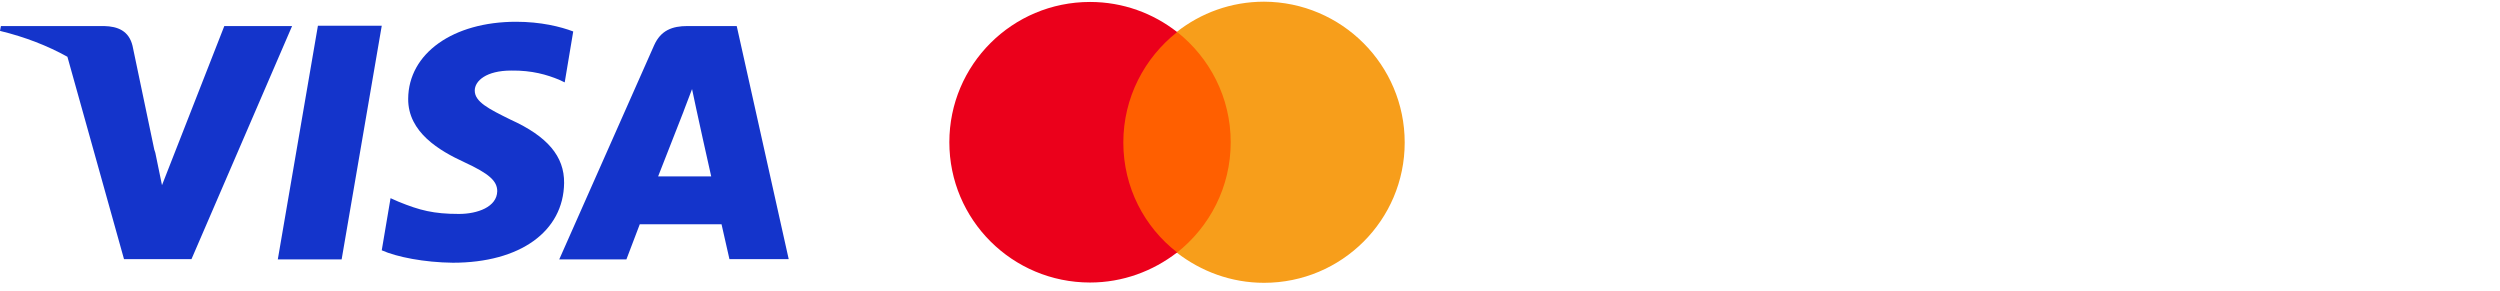
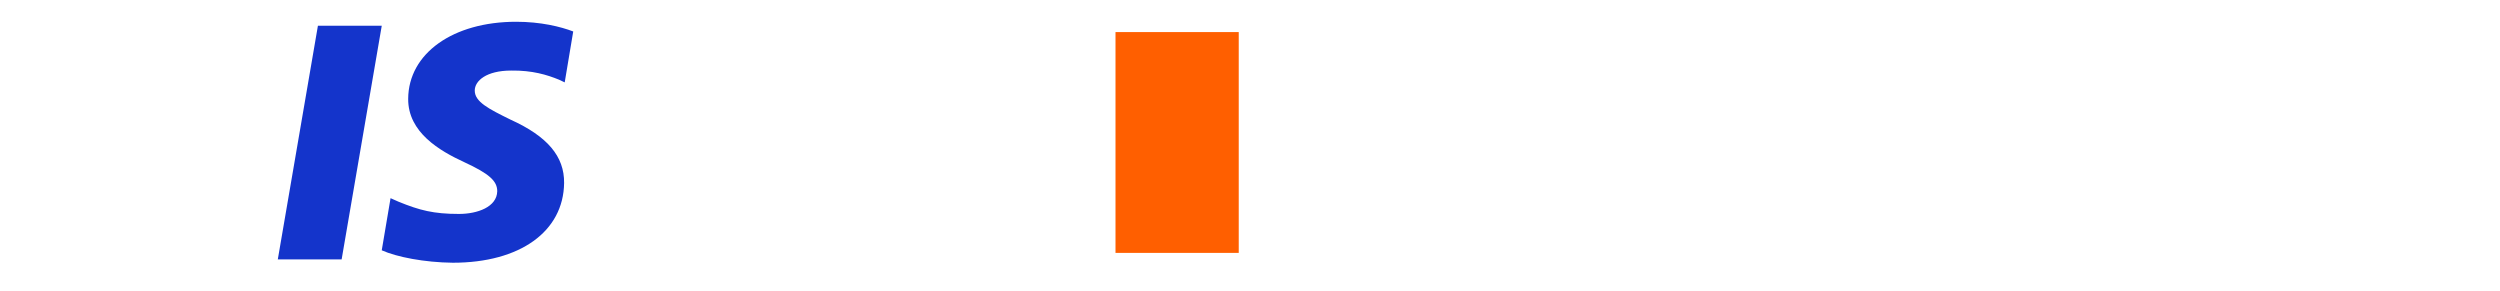
<svg xmlns="http://www.w3.org/2000/svg" width="249" height="29" viewBox="0 0 249 29" fill="none">
  <path d="M57.093 3.134C55.822 2.651 53.854 2.168 51.402 2.168C45.136 2.168 40.685 5.308 40.655 9.836C40.625 13.187 43.803 15.028 46.225 16.145C48.708 17.293 49.525 18.017 49.525 19.044C49.495 20.613 47.557 21.308 45.711 21.308C43.168 21.308 41.805 20.945 39.717 20.1L38.899 19.738L38.022 24.93C39.505 25.595 42.26 26.138 45.105 26.168C51.795 26.168 56.124 23.058 56.185 18.228C56.215 15.572 54.52 13.579 50.857 11.919C48.647 10.832 47.285 10.138 47.285 9.021C47.285 8.055 48.435 7.028 50.917 7.028C53.006 6.998 54.49 7.451 55.67 7.934L56.245 8.206L57.093 3.134Z" fill="#1434CB" />
  <path d="M27.669 25.836L31.665 2.561H38.023L34.027 25.836H27.669Z" fill="#1434CB" />
-   <path fill-rule="evenodd" clip-rule="evenodd" d="M68.474 2.594H73.378L78.555 25.809H72.652C72.652 25.809 72.046 23.152 71.865 22.337H63.721C63.479 22.971 62.389 25.839 62.389 25.839H55.699L65.144 4.526C65.81 3.016 66.961 2.594 68.474 2.594ZM65.55 17.567H70.835C70.563 16.42 69.352 10.866 69.352 10.866L68.928 8.873L68.593 9.752C68.321 10.465 68.059 11.149 68.081 11.107C68.081 11.107 66.082 16.193 65.55 17.567Z" fill="#1434CB" />
-   <path d="M22.341 2.594L16.135 18.443L15.469 15.213C15.438 15.111 15.404 15.009 15.368 14.907L13.199 4.556C12.835 3.077 11.746 2.624 10.353 2.594H0.091L0 3.077C2.507 3.685 4.75 4.563 6.714 5.654L12.351 25.809H19.072L29.092 2.594H22.341Z" fill="#1434CB" />
  <path d="M123.378 25.188H111.104V3.195H123.378V25.188Z" fill="#FF5F00" />
-   <path d="M111.883 14.195C111.883 9.727 113.982 5.767 117.244 3.193C114.861 1.327 111.855 0.195 108.565 0.195C100.823 0.195 94.555 6.446 94.555 14.167C94.555 21.888 100.823 28.139 108.565 28.139C111.827 28.139 114.833 27.007 117.244 25.141C113.982 22.624 111.883 18.664 111.883 14.195Z" fill="#EB001B" />
-   <path d="M139.908 14.196C139.908 21.917 133.64 28.168 125.898 28.168C122.636 28.168 119.63 27.037 117.219 25.17C120.481 22.596 122.579 18.637 122.579 14.168C122.579 9.699 120.481 5.74 117.219 3.166C119.602 1.299 122.608 0.168 125.898 0.168C133.64 0.196 139.908 6.475 139.908 14.196Z" fill="#F79E1B" />
</svg>